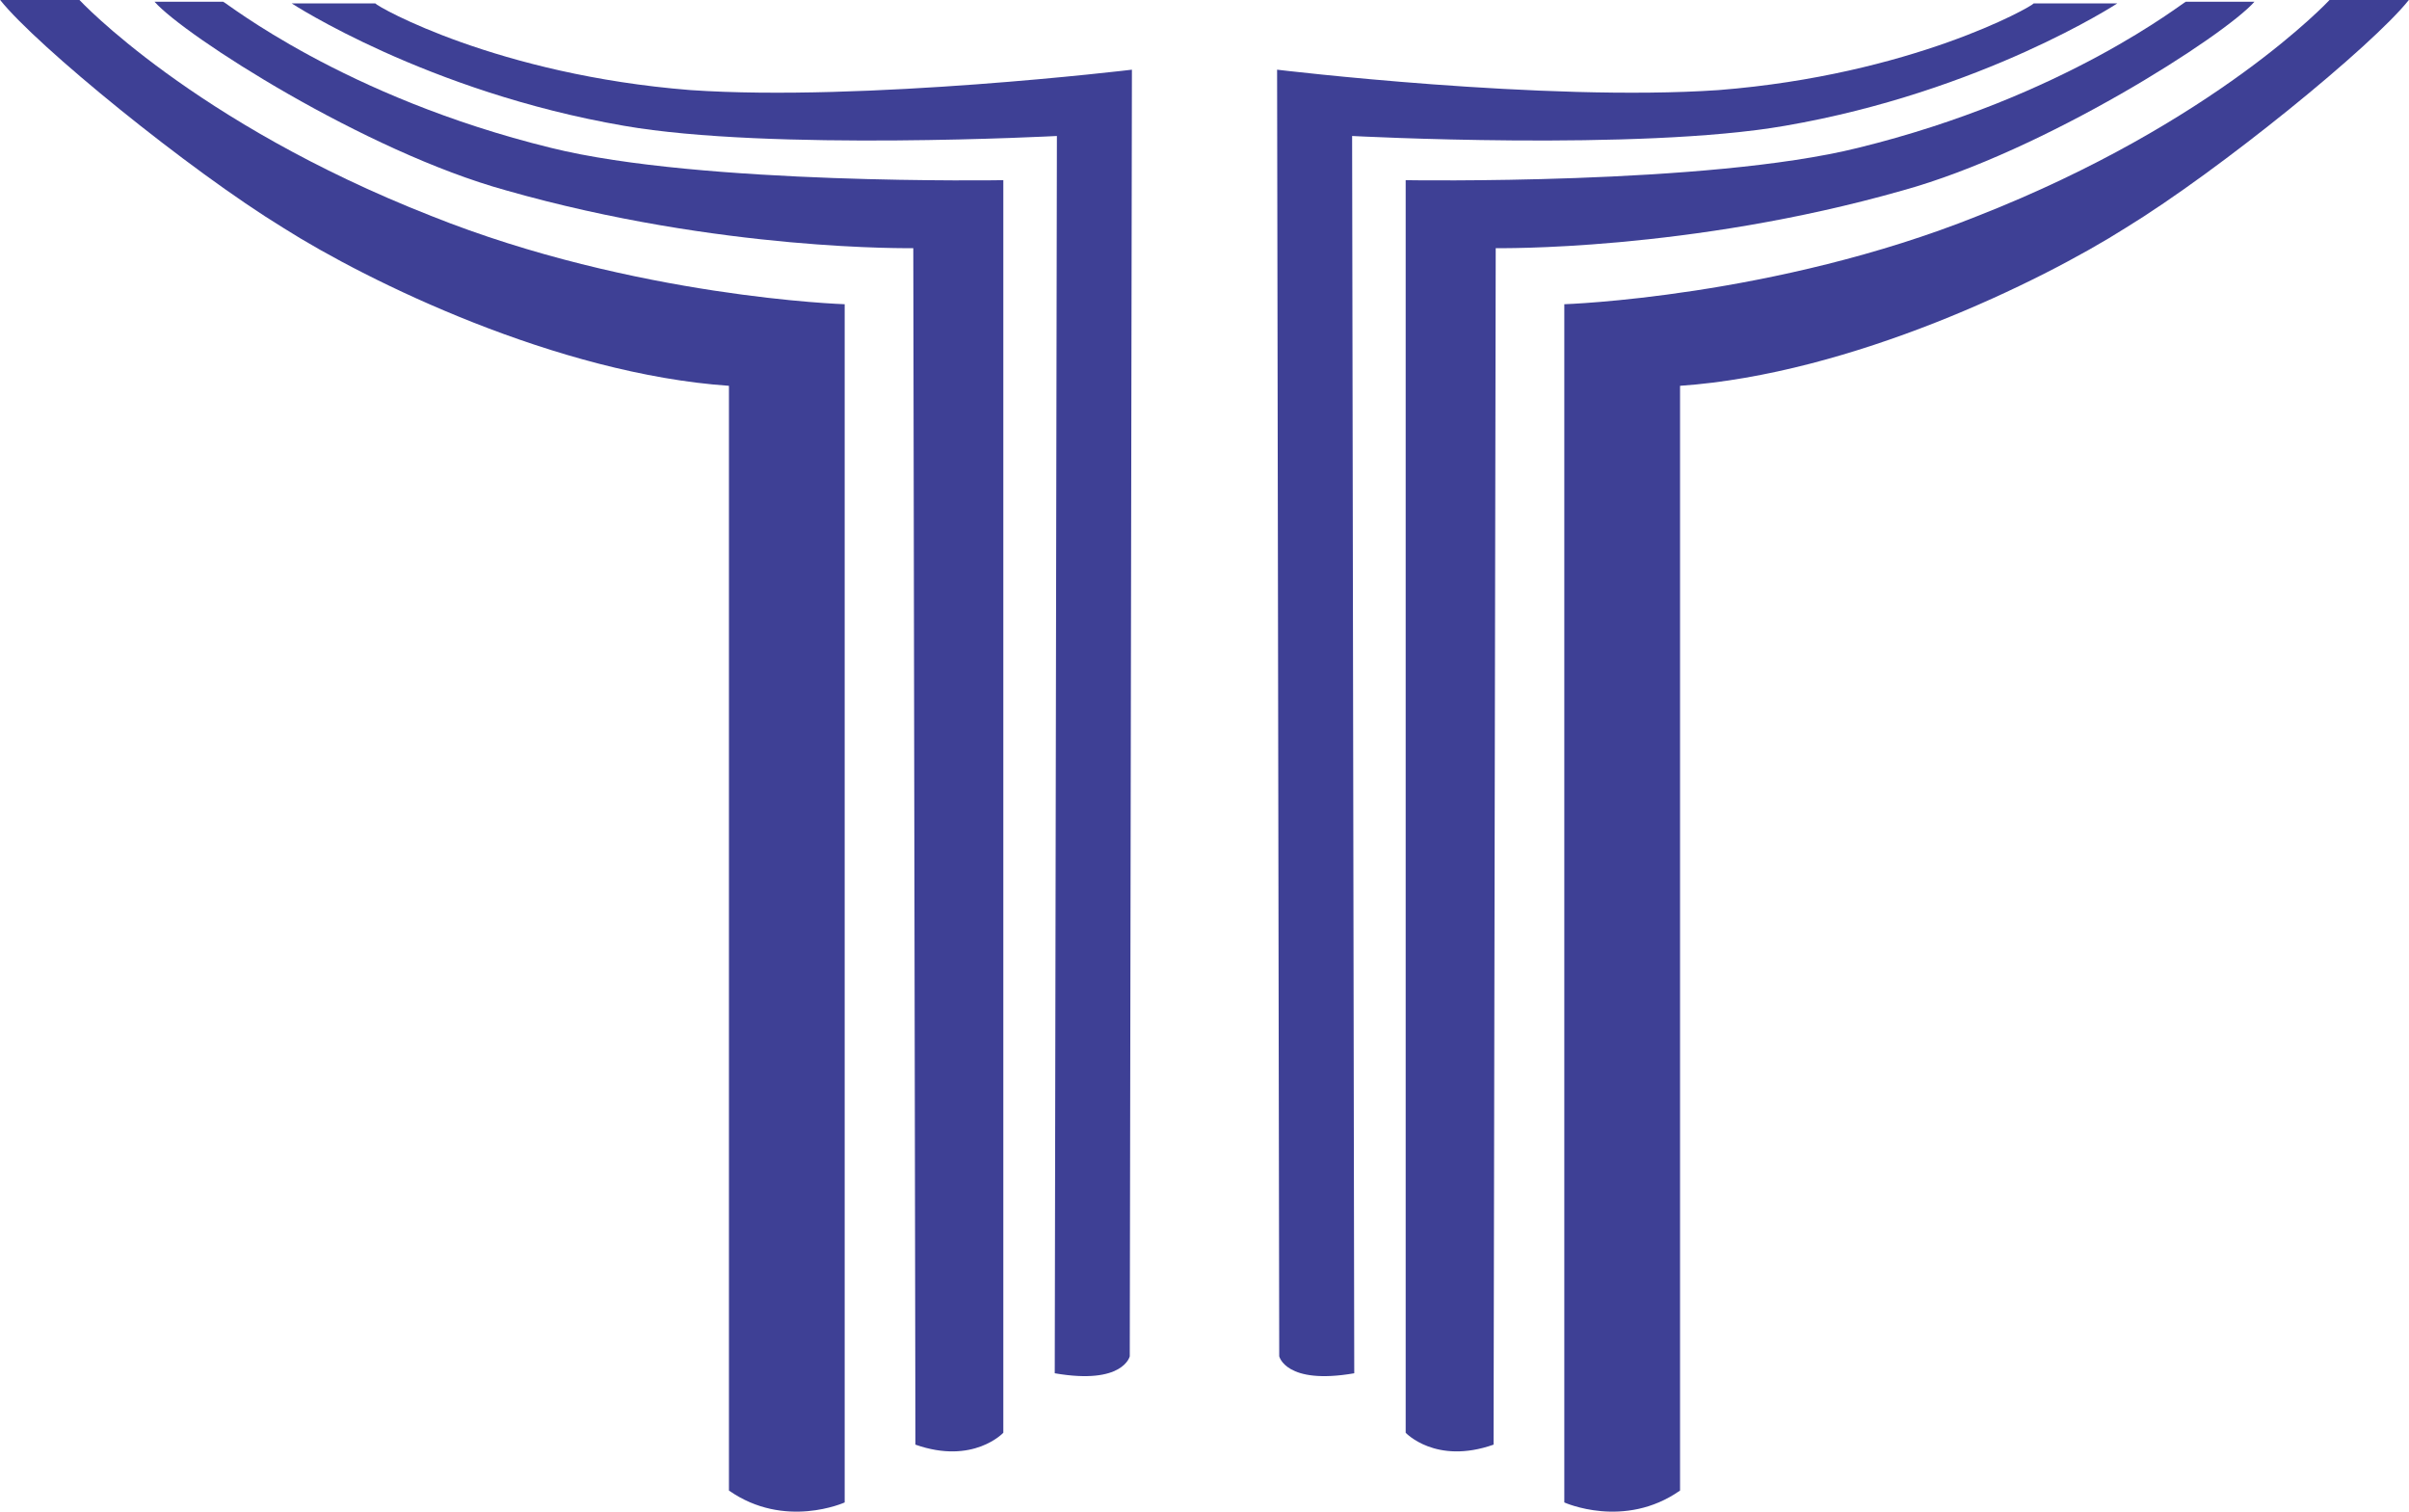
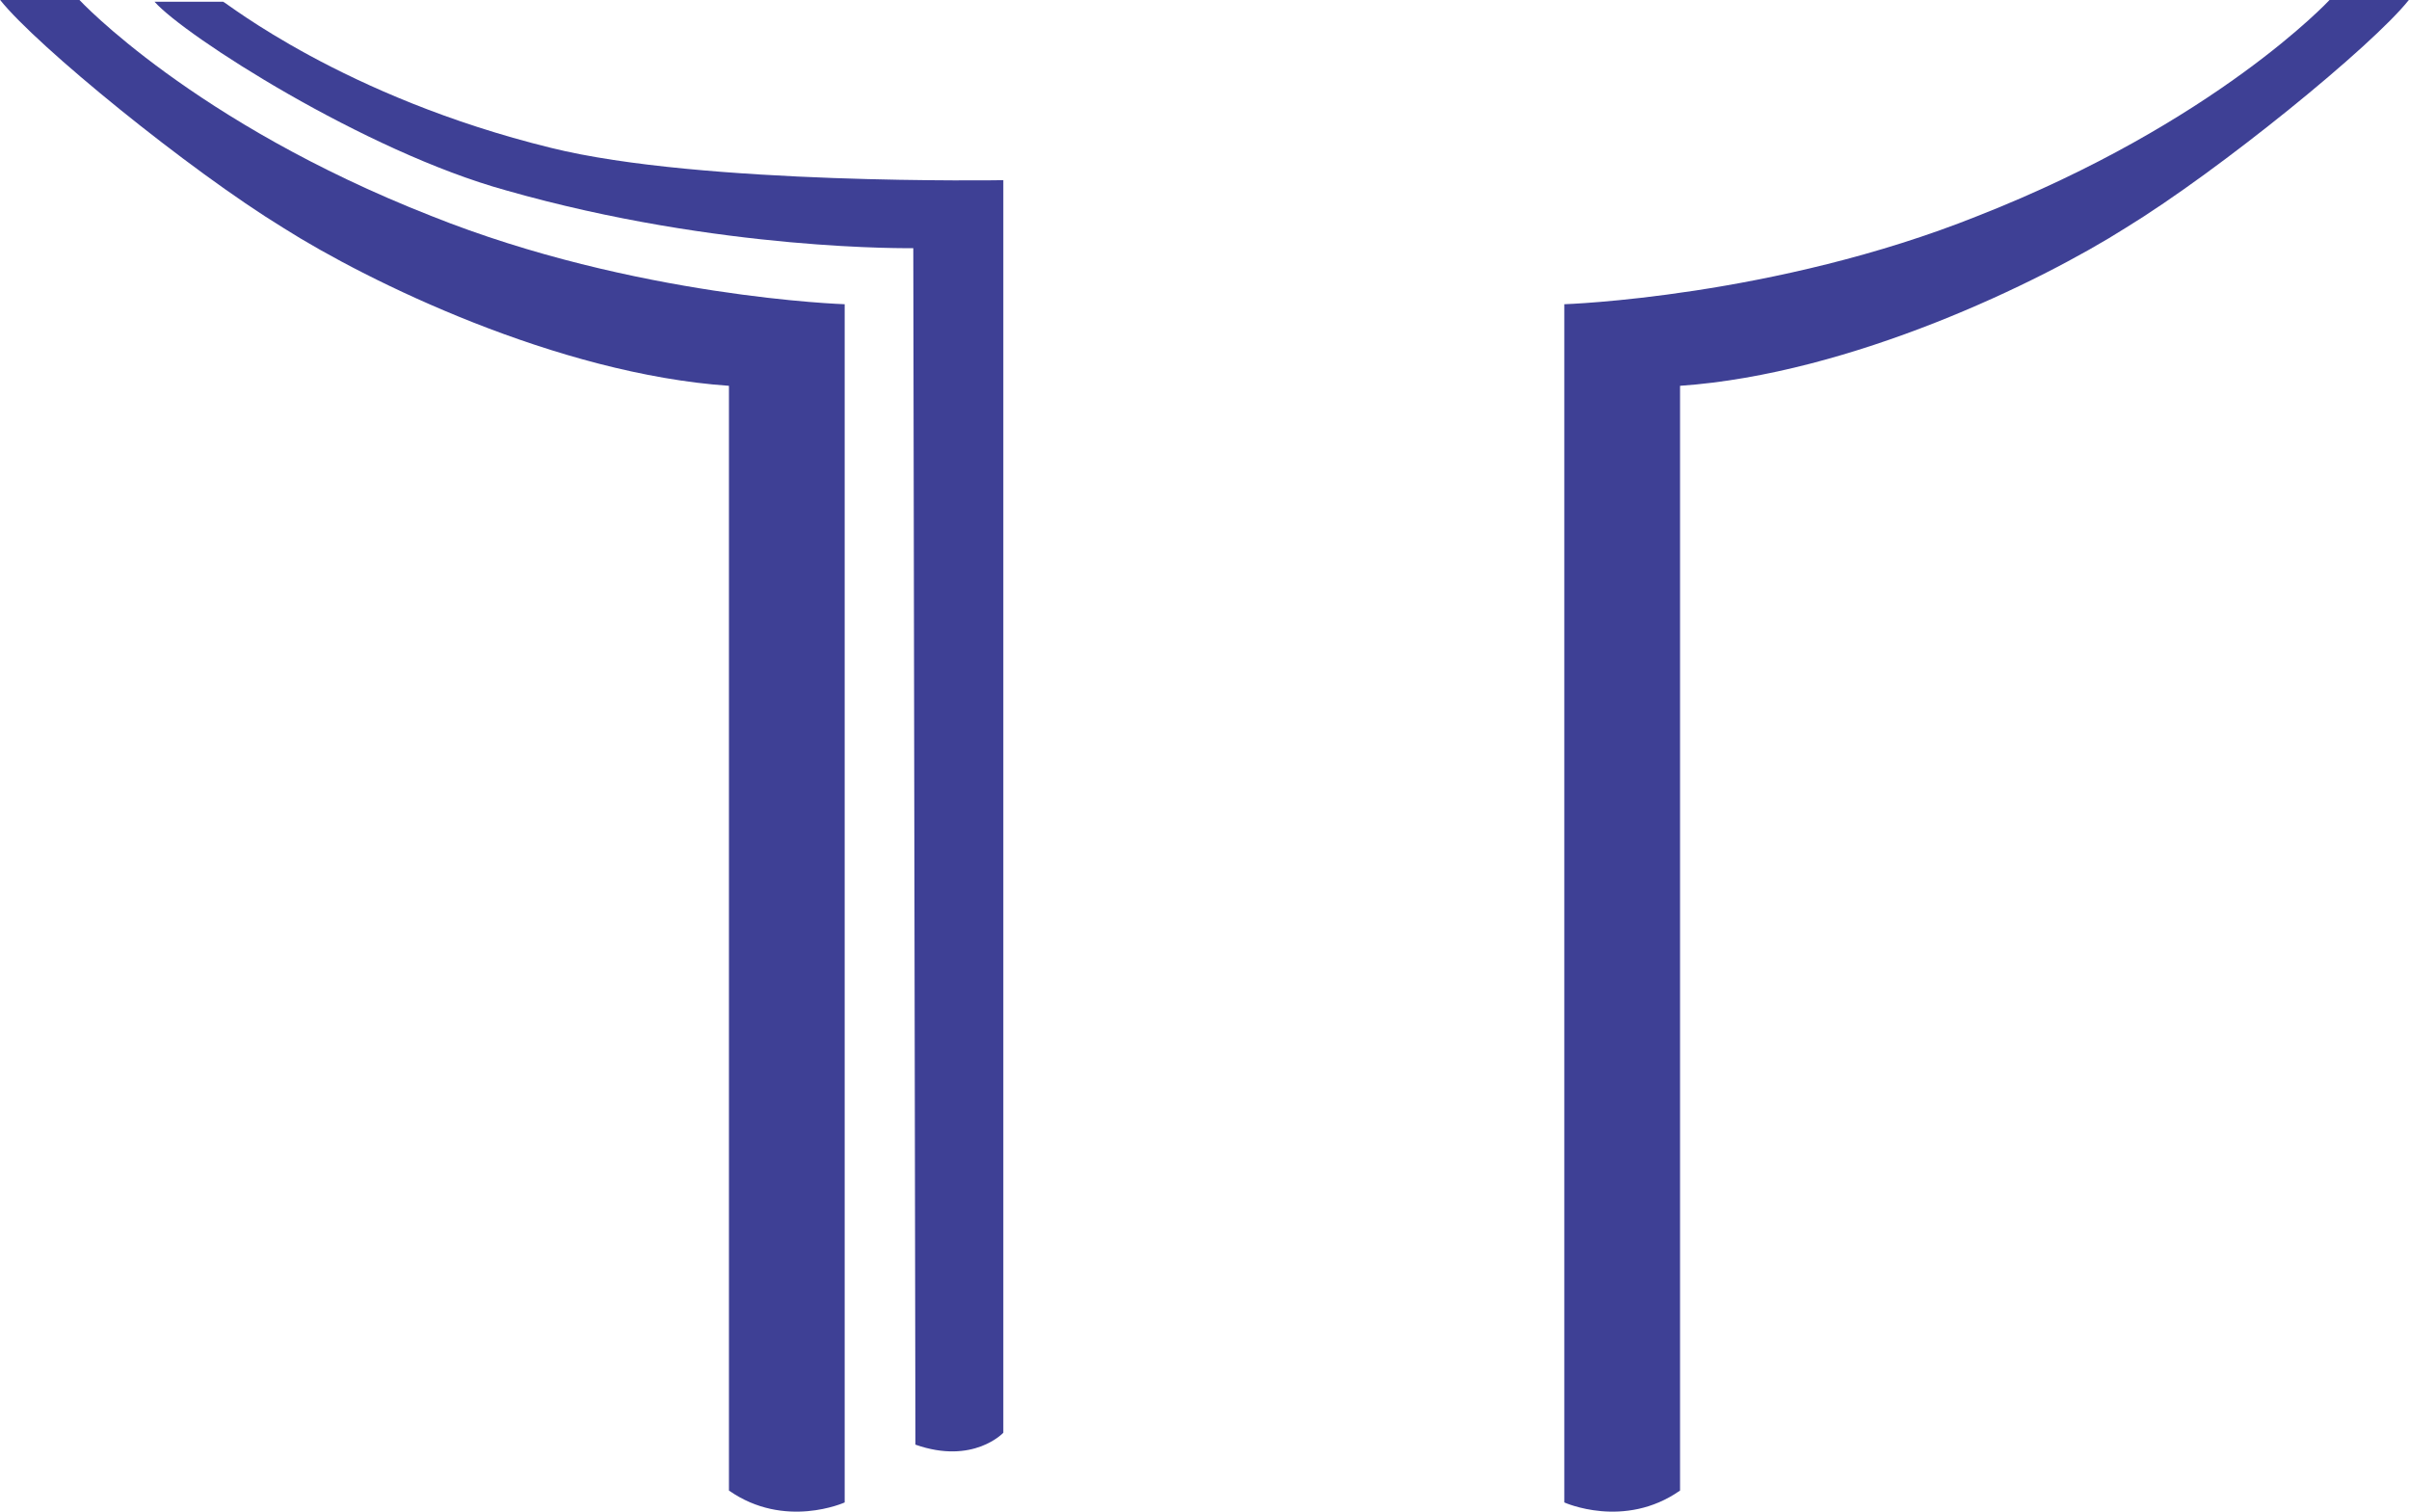
<svg xmlns="http://www.w3.org/2000/svg" xml:space="preserve" width="3.978in" height="2.496in" version="1.1" style="shape-rendering:geometricPrecision; text-rendering:geometricPrecision; image-rendering:optimizeQuality; fill-rule:evenodd; clip-rule:evenodd" viewBox="0 0 2086.1 1309.12">
  <defs>
    <style type="text/css">
   
    .fil0 {fill:#3E4095}
   
  </style>
  </defs>
  <g id="Layer_x0020_1">
    <path class="fil0" d="M1454.92 334.13l0 956.72c-48.27,33.85 -100.25,10.3 -100.25,10.3l0 -1037.68c0,0 181.93,-5.89 358.29,-76.54 206.06,-80.95 304.46,-186.93 304.46,-186.93l68.68 0c-31.55,39.74 -163.36,147.19 -245.04,197.23 -74.25,47.1 -237.62,126.58 -386.13,136.89z" />
-     <path class="fil0" d="M1295.27 214.9l-1.86 1036.2c-50.13,17.66 -76.12,-10.3 -76.12,-10.3l0 -1084.77c0,0 261.76,4.4 391.71,-27.97 180.08,-44.16 282.18,-126.58 284.03,-126.58l59.41 0c-25.98,29.44 -181.93,129.53 -304.45,163.38 -185.64,52.99 -352.72,50.04 -352.72,50.05z" />
-     <path class="fil0" d="M1170.9 117.76l1.85 1071.52c-59.4,10.31 -64.98,-14.72 -64.98,-14.72l-1.85 -1114.21c0,0 232.04,27.96 382.42,17.66 167.07,-13.24 271.03,-72.12 272.89,-75.07l72.4 0c0,0 -116.95,76.54 -287.75,105.98 -126.24,22.08 -374.99,8.83 -374.99,8.84z" />
    <path class="fil0" d="M631.18 334.13l0 956.72c48.27,33.85 100.24,10.3 100.24,10.3l0 -1037.68c0,0 -181.93,-5.89 -358.29,-76.54 -206.06,-80.95 -304.46,-186.93 -304.46,-186.93l-68.68 0c31.56,39.74 163.37,147.19 245.04,197.23 74.26,47.1 237.63,126.58 386.14,136.89z" />
    <path class="fil0" d="M790.84 214.9l1.85 1036.2c50.13,17.66 76.12,-10.3 76.12,-10.3l0 -1084.77c0,0 -261.75,4.4 -391.71,-27.97 -180.07,-44.16 -282.17,-126.58 -284.03,-126.58l-59.41 0c25.99,29.44 181.93,129.53 304.46,163.38 185.64,52.99 352.72,50.04 352.72,50.05z" />
-     <path class="fil0" d="M915.21 117.76l-1.86 1071.52c59.41,10.31 64.98,-14.72 64.98,-14.72l1.86 -1114.21c0,0 -232.05,27.96 -382.42,17.66 -167.08,-13.24 -271.04,-72.12 -272.89,-75.07l-72.39 0c0,0 116.95,76.54 287.73,105.98 126.24,22.08 375,8.83 375,8.84z" />
  </g>
</svg>